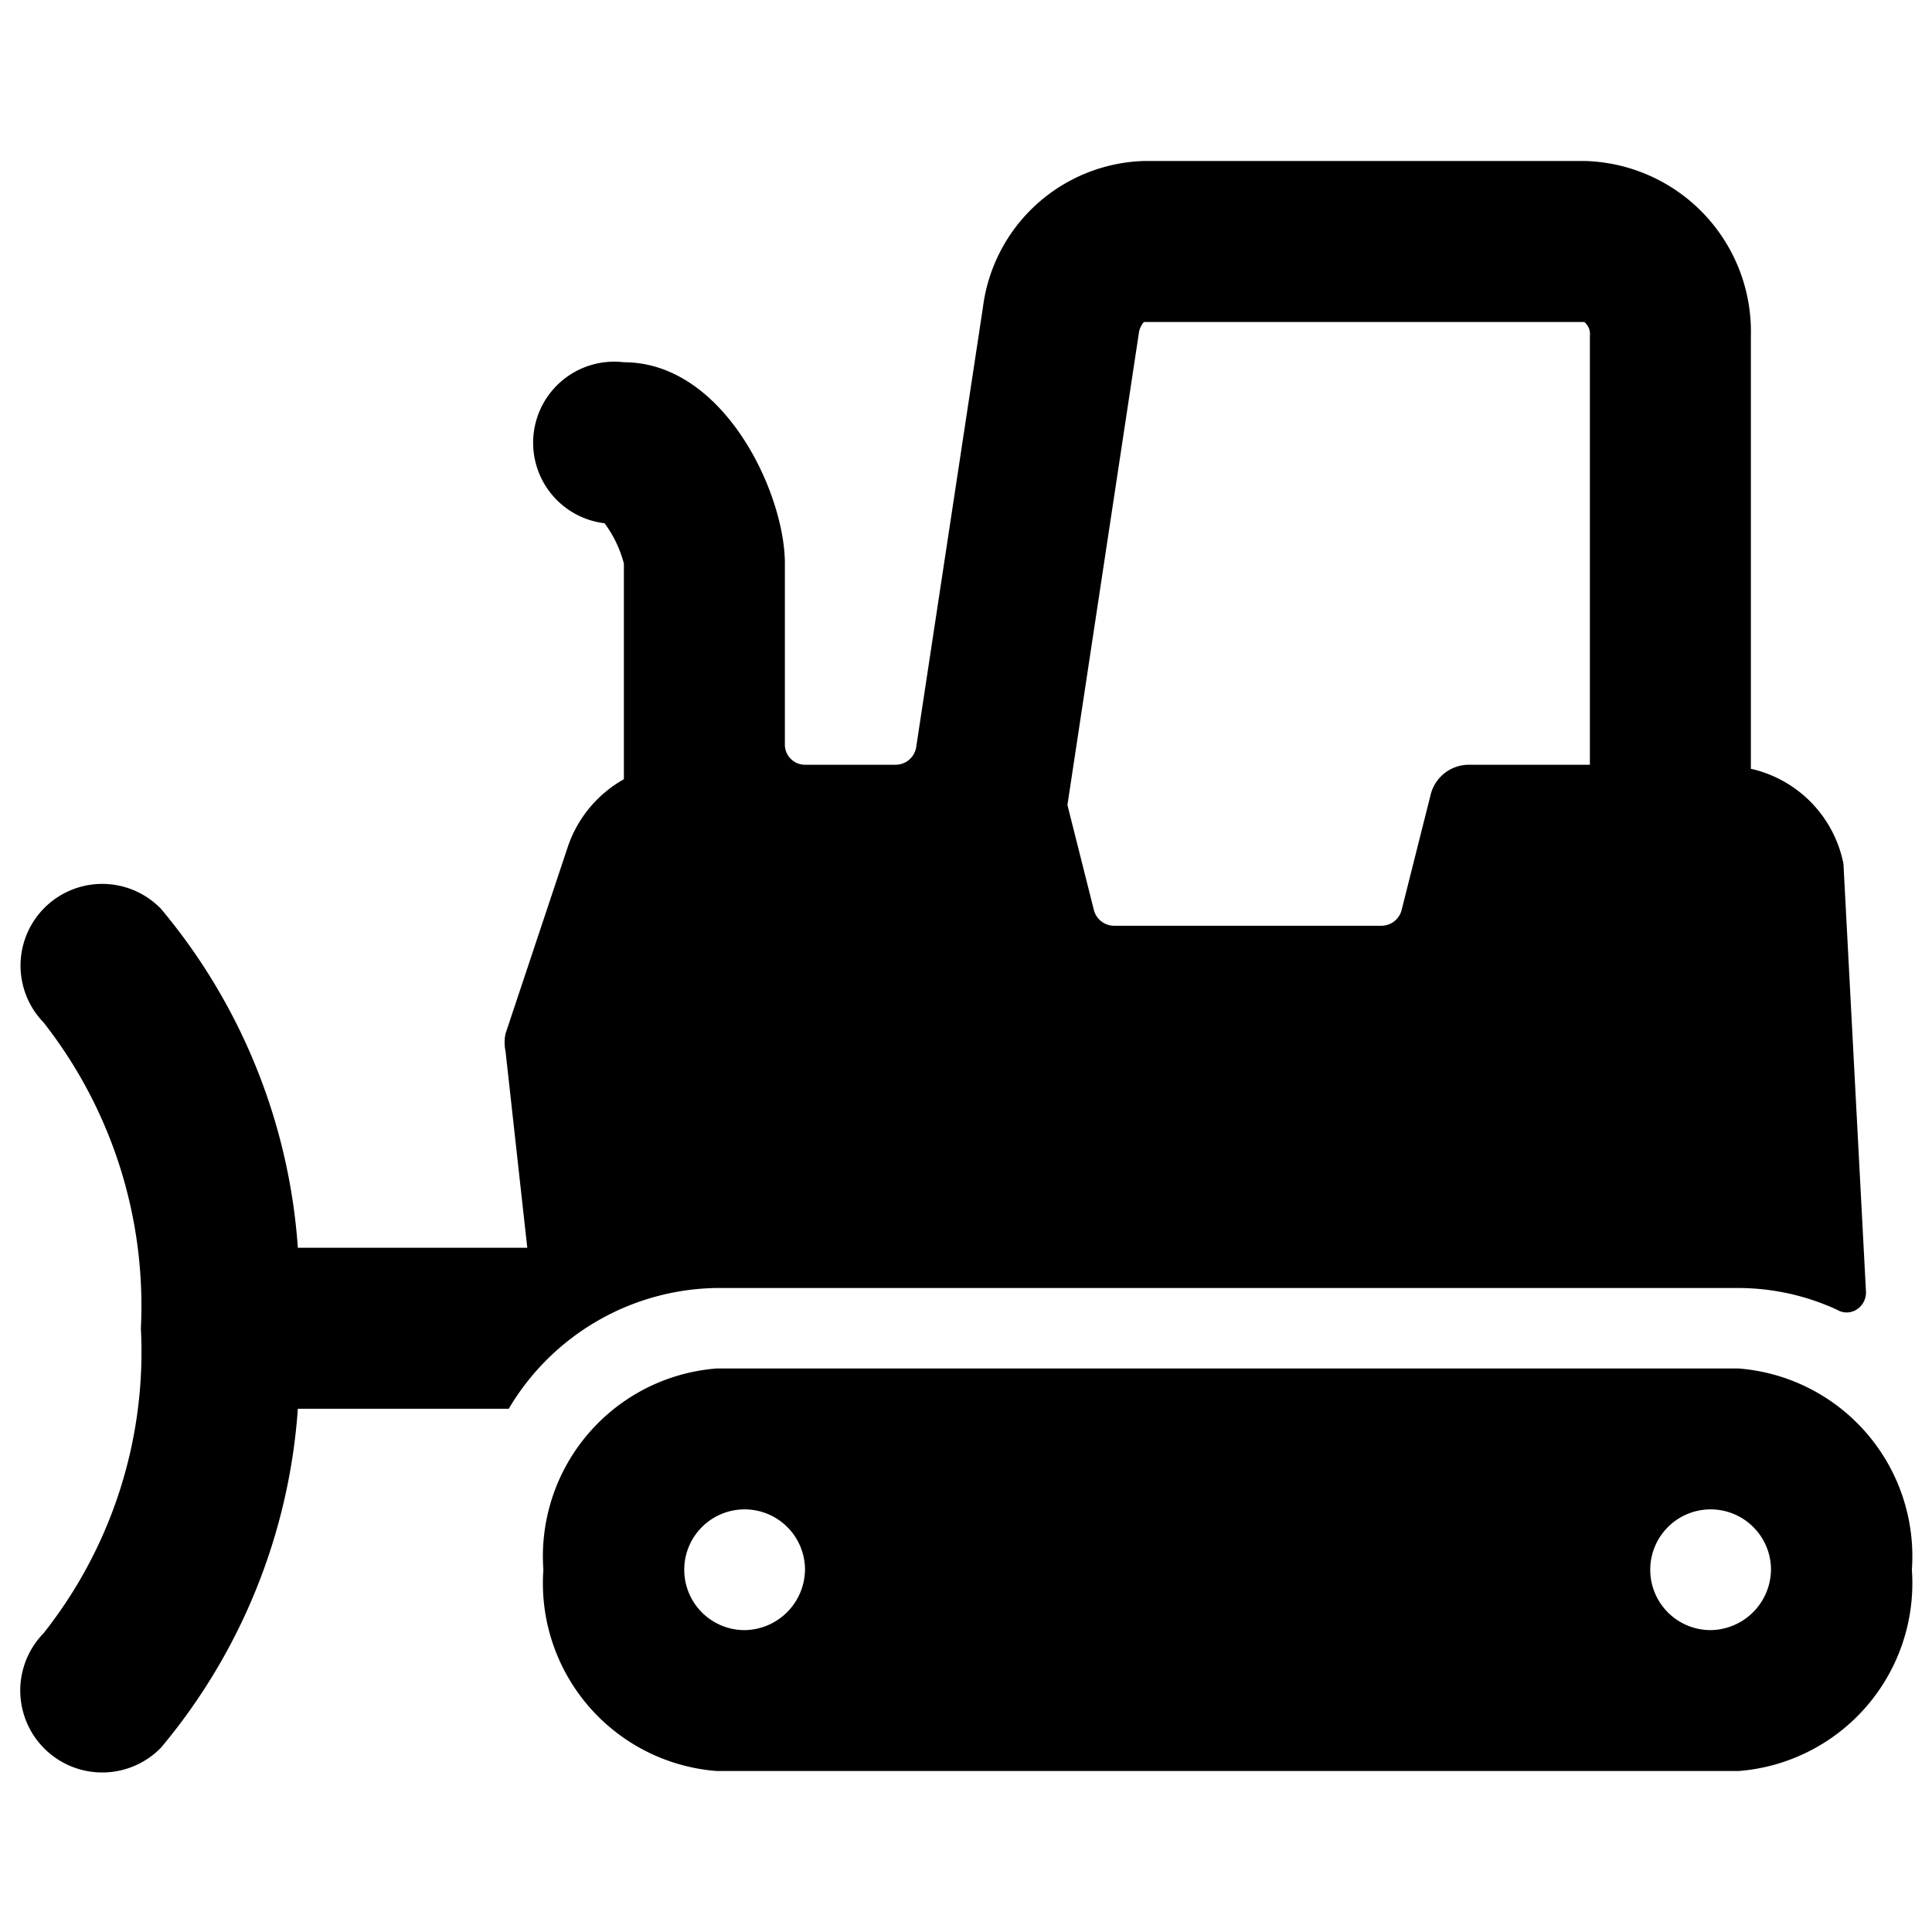
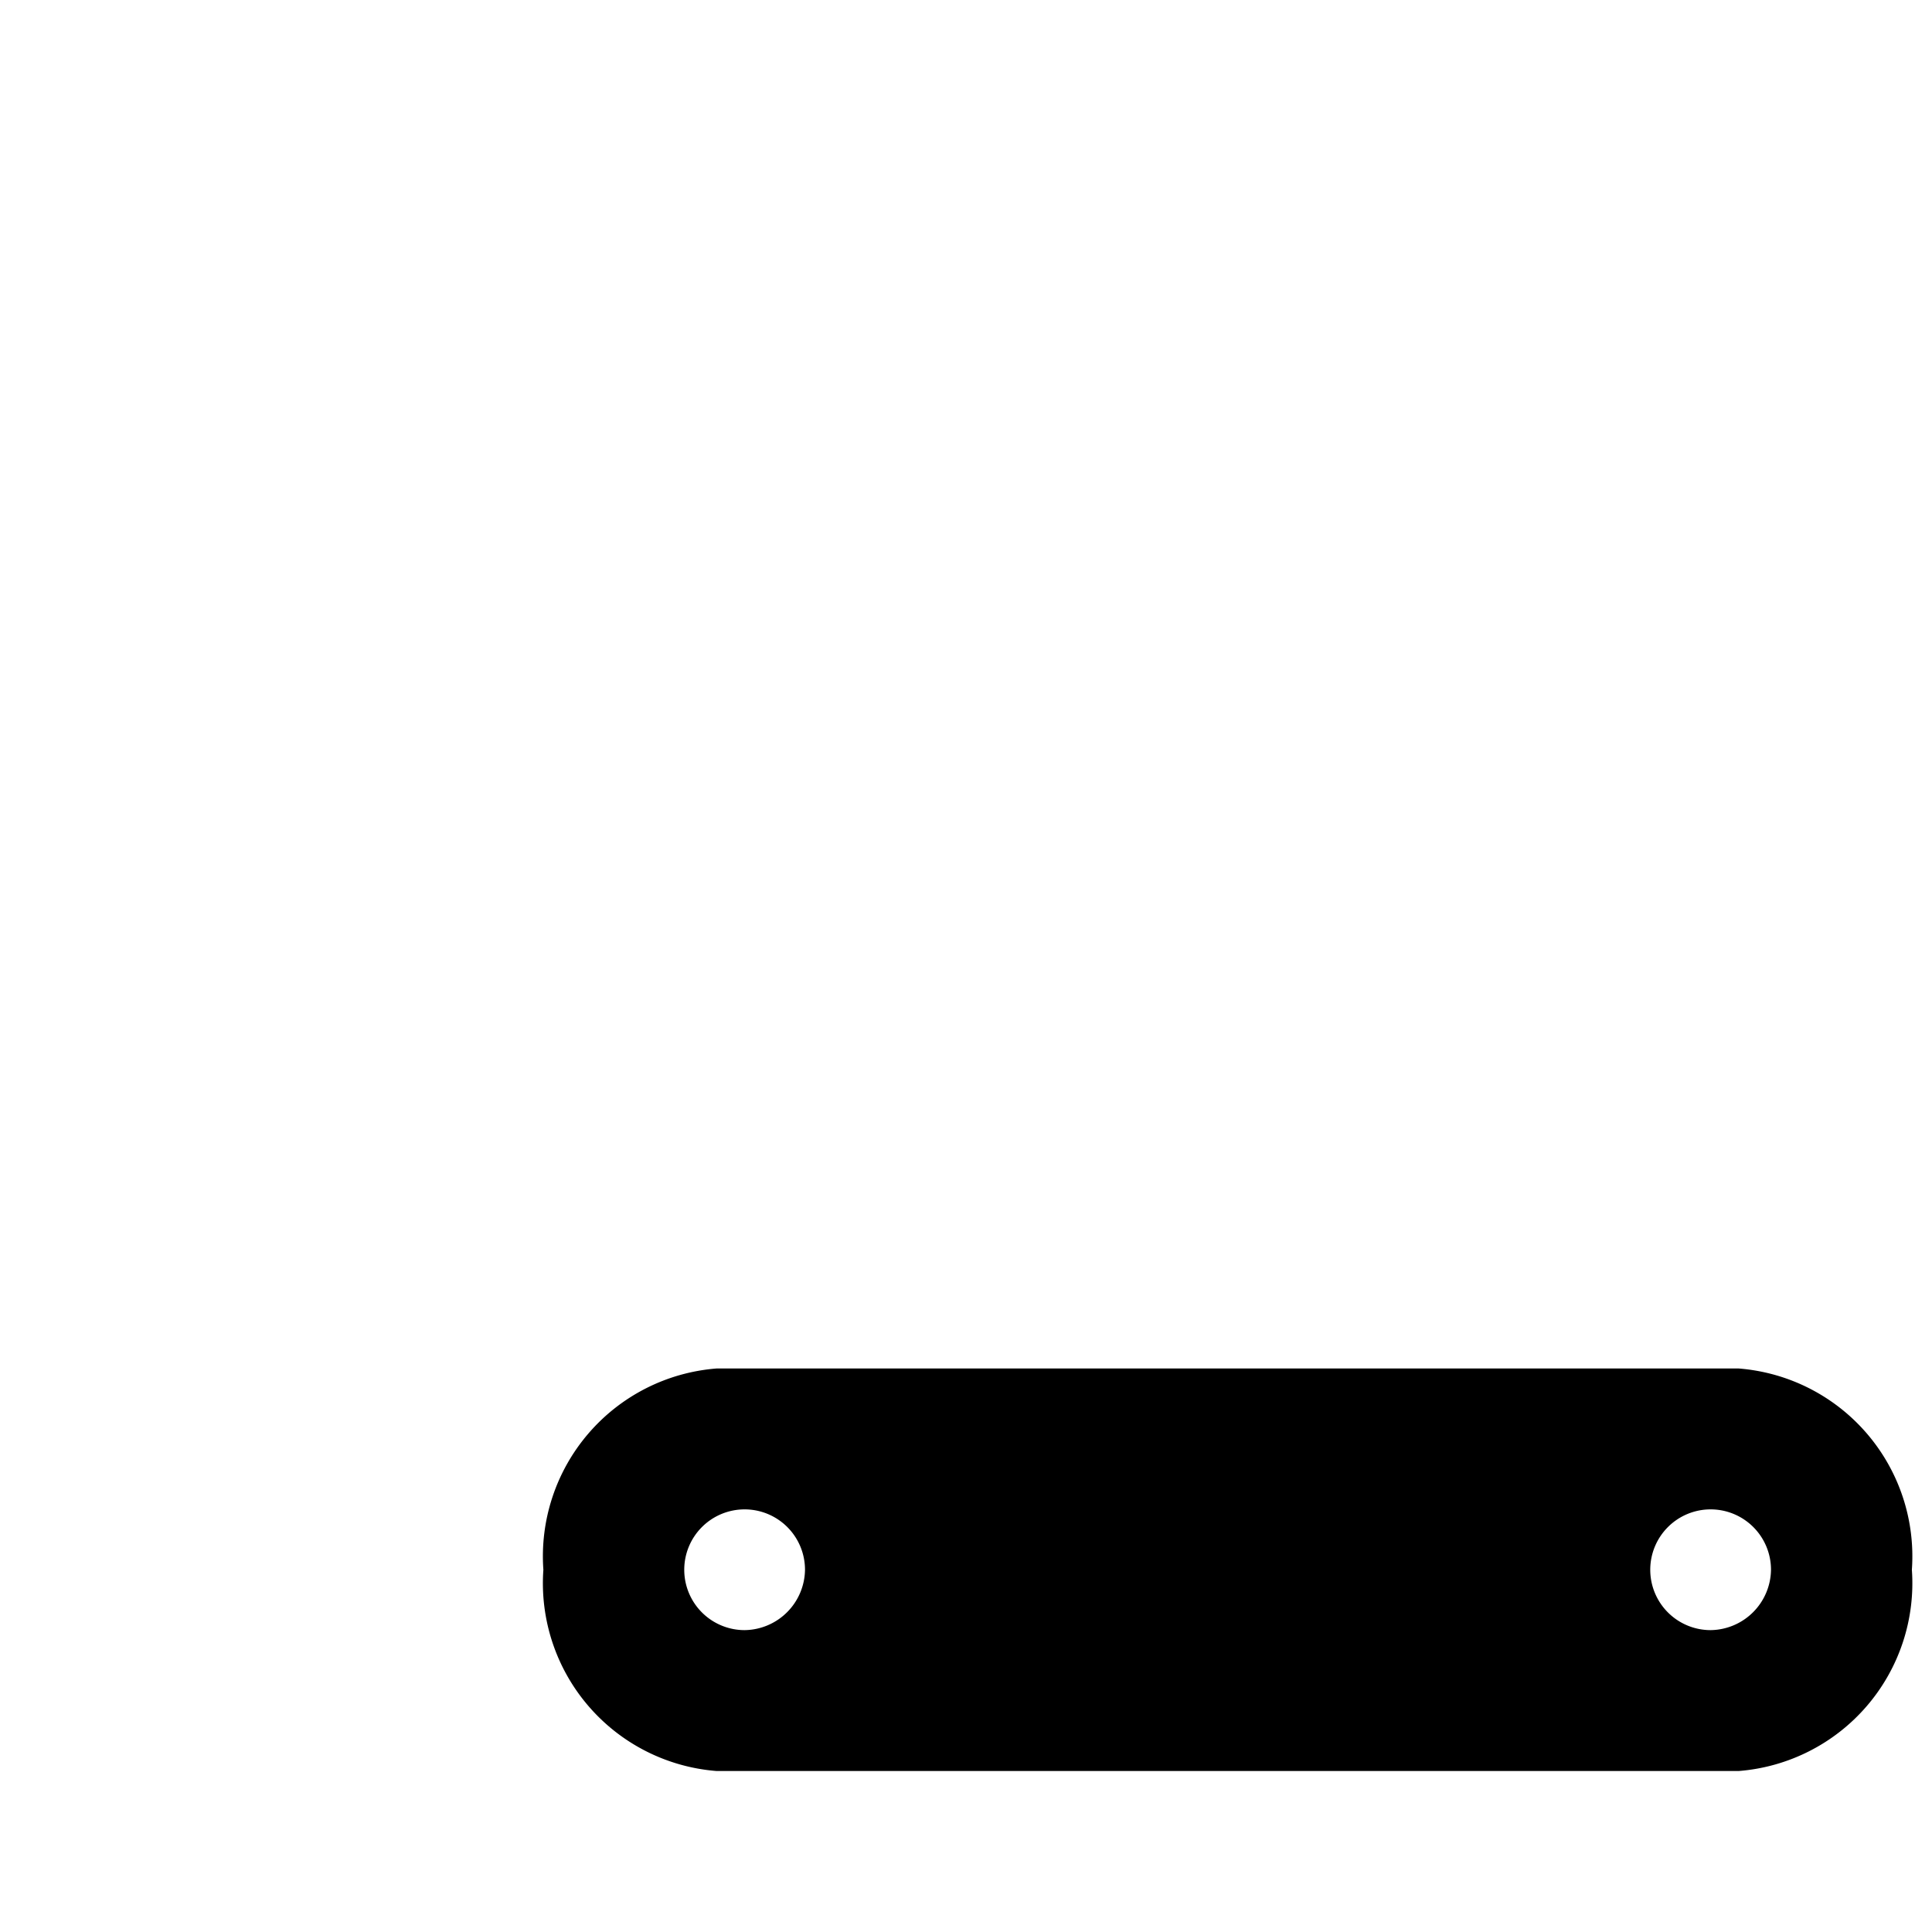
<svg xmlns="http://www.w3.org/2000/svg" viewBox="0 0 24 24">
  <g>
-     <path d="M8.9 16h12.7a2.94 2.94 0 0 1 1.22 0.27 0.23 0.23 0 0 0 0.24 0 0.25 0.25 0 0 0 0.12 -0.22l-0.28 -5.32a1.51 1.51 0 0 0 -1.15 -1.18V4.17A2.12 2.12 0 0 0 19.69 2h-5.48a2.08 2.08 0 0 0 -2 1.82l-0.83 5.47a0.26 0.26 0 0 1 -0.25 0.21H10a0.25 0.25 0 0 1 -0.25 -0.25V7c0 -0.88 -0.76 -2.5 -2 -2.5a1 1 0 0 0 -0.24 2 1.46 1.46 0 0 1 0.24 0.5v2.68a1.52 1.52 0 0 0 -0.7 0.85l-0.77 2.31a0.53 0.53 0 0 0 0 0.22l0.27 2.44H3.7A7.35 7.35 0 0 0 2 11.29 1 1 0 0 0 0.54 12.7a5.7 5.7 0 0 1 1.21 3.8 5.63 5.63 0 0 1 -1.21 3.79A1 1 0 0 0 2 21.71a7.35 7.35 0 0 0 1.7 -4.21h2.62A3.05 3.05 0 0 1 8.9 16Zm5.25 -11.88a0.27 0.27 0 0 1 0.06 -0.12h5.47a0.19 0.19 0 0 1 0.07 0.17V9.5h-1.5a0.49 0.49 0 0 0 -0.48 0.38l-0.36 1.43a0.26 0.26 0 0 1 -0.25 0.19h-3.32a0.26 0.26 0 0 1 -0.25 -0.19L13.26 10Z" fill="#000000" stroke-width="1" />
    <path d="M21.6 17H8.9a2.34 2.34 0 0 0 -2.15 2.5A2.34 2.34 0 0 0 8.9 22h12.7a2.34 2.34 0 0 0 2.15 -2.5A2.34 2.34 0 0 0 21.6 17ZM9.25 20.25a0.75 0.75 0 1 1 0.75 -0.75 0.76 0.76 0 0 1 -0.75 0.75Zm12 0a0.75 0.75 0 1 1 0.75 -0.75 0.76 0.76 0 0 1 -0.75 0.75Z" fill="#000000" stroke-width="1" />
  </g>
</svg>